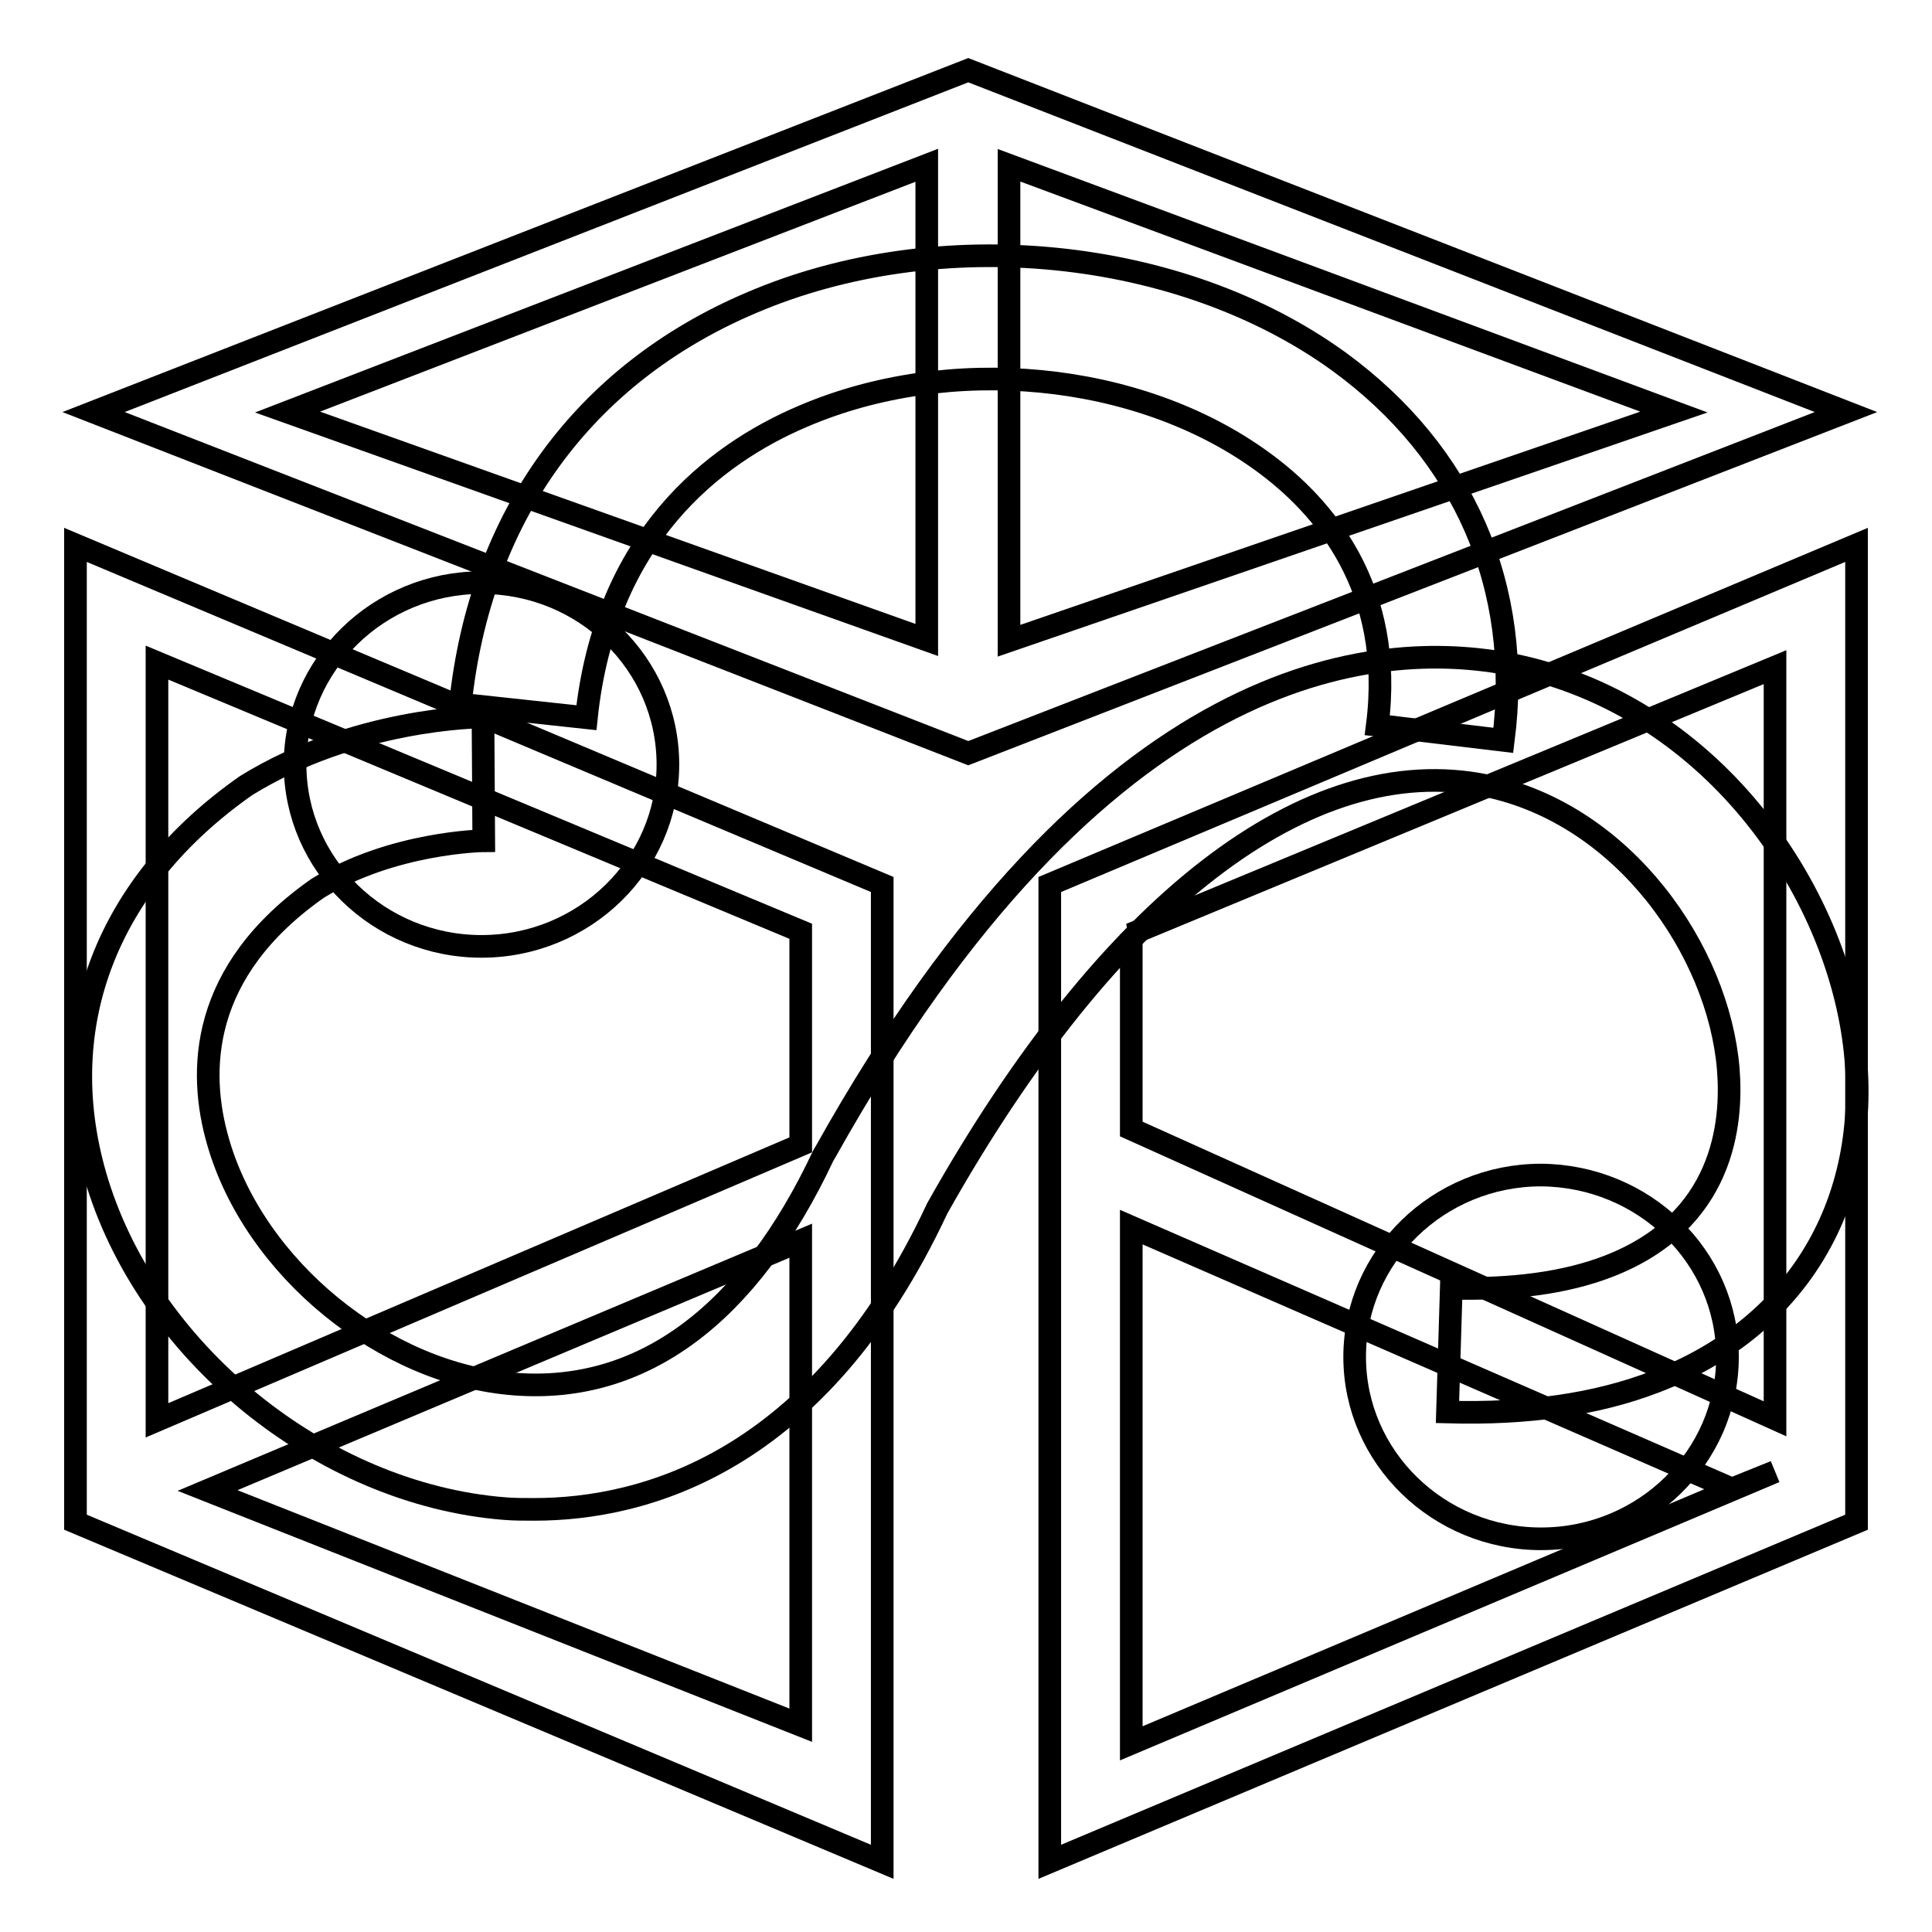
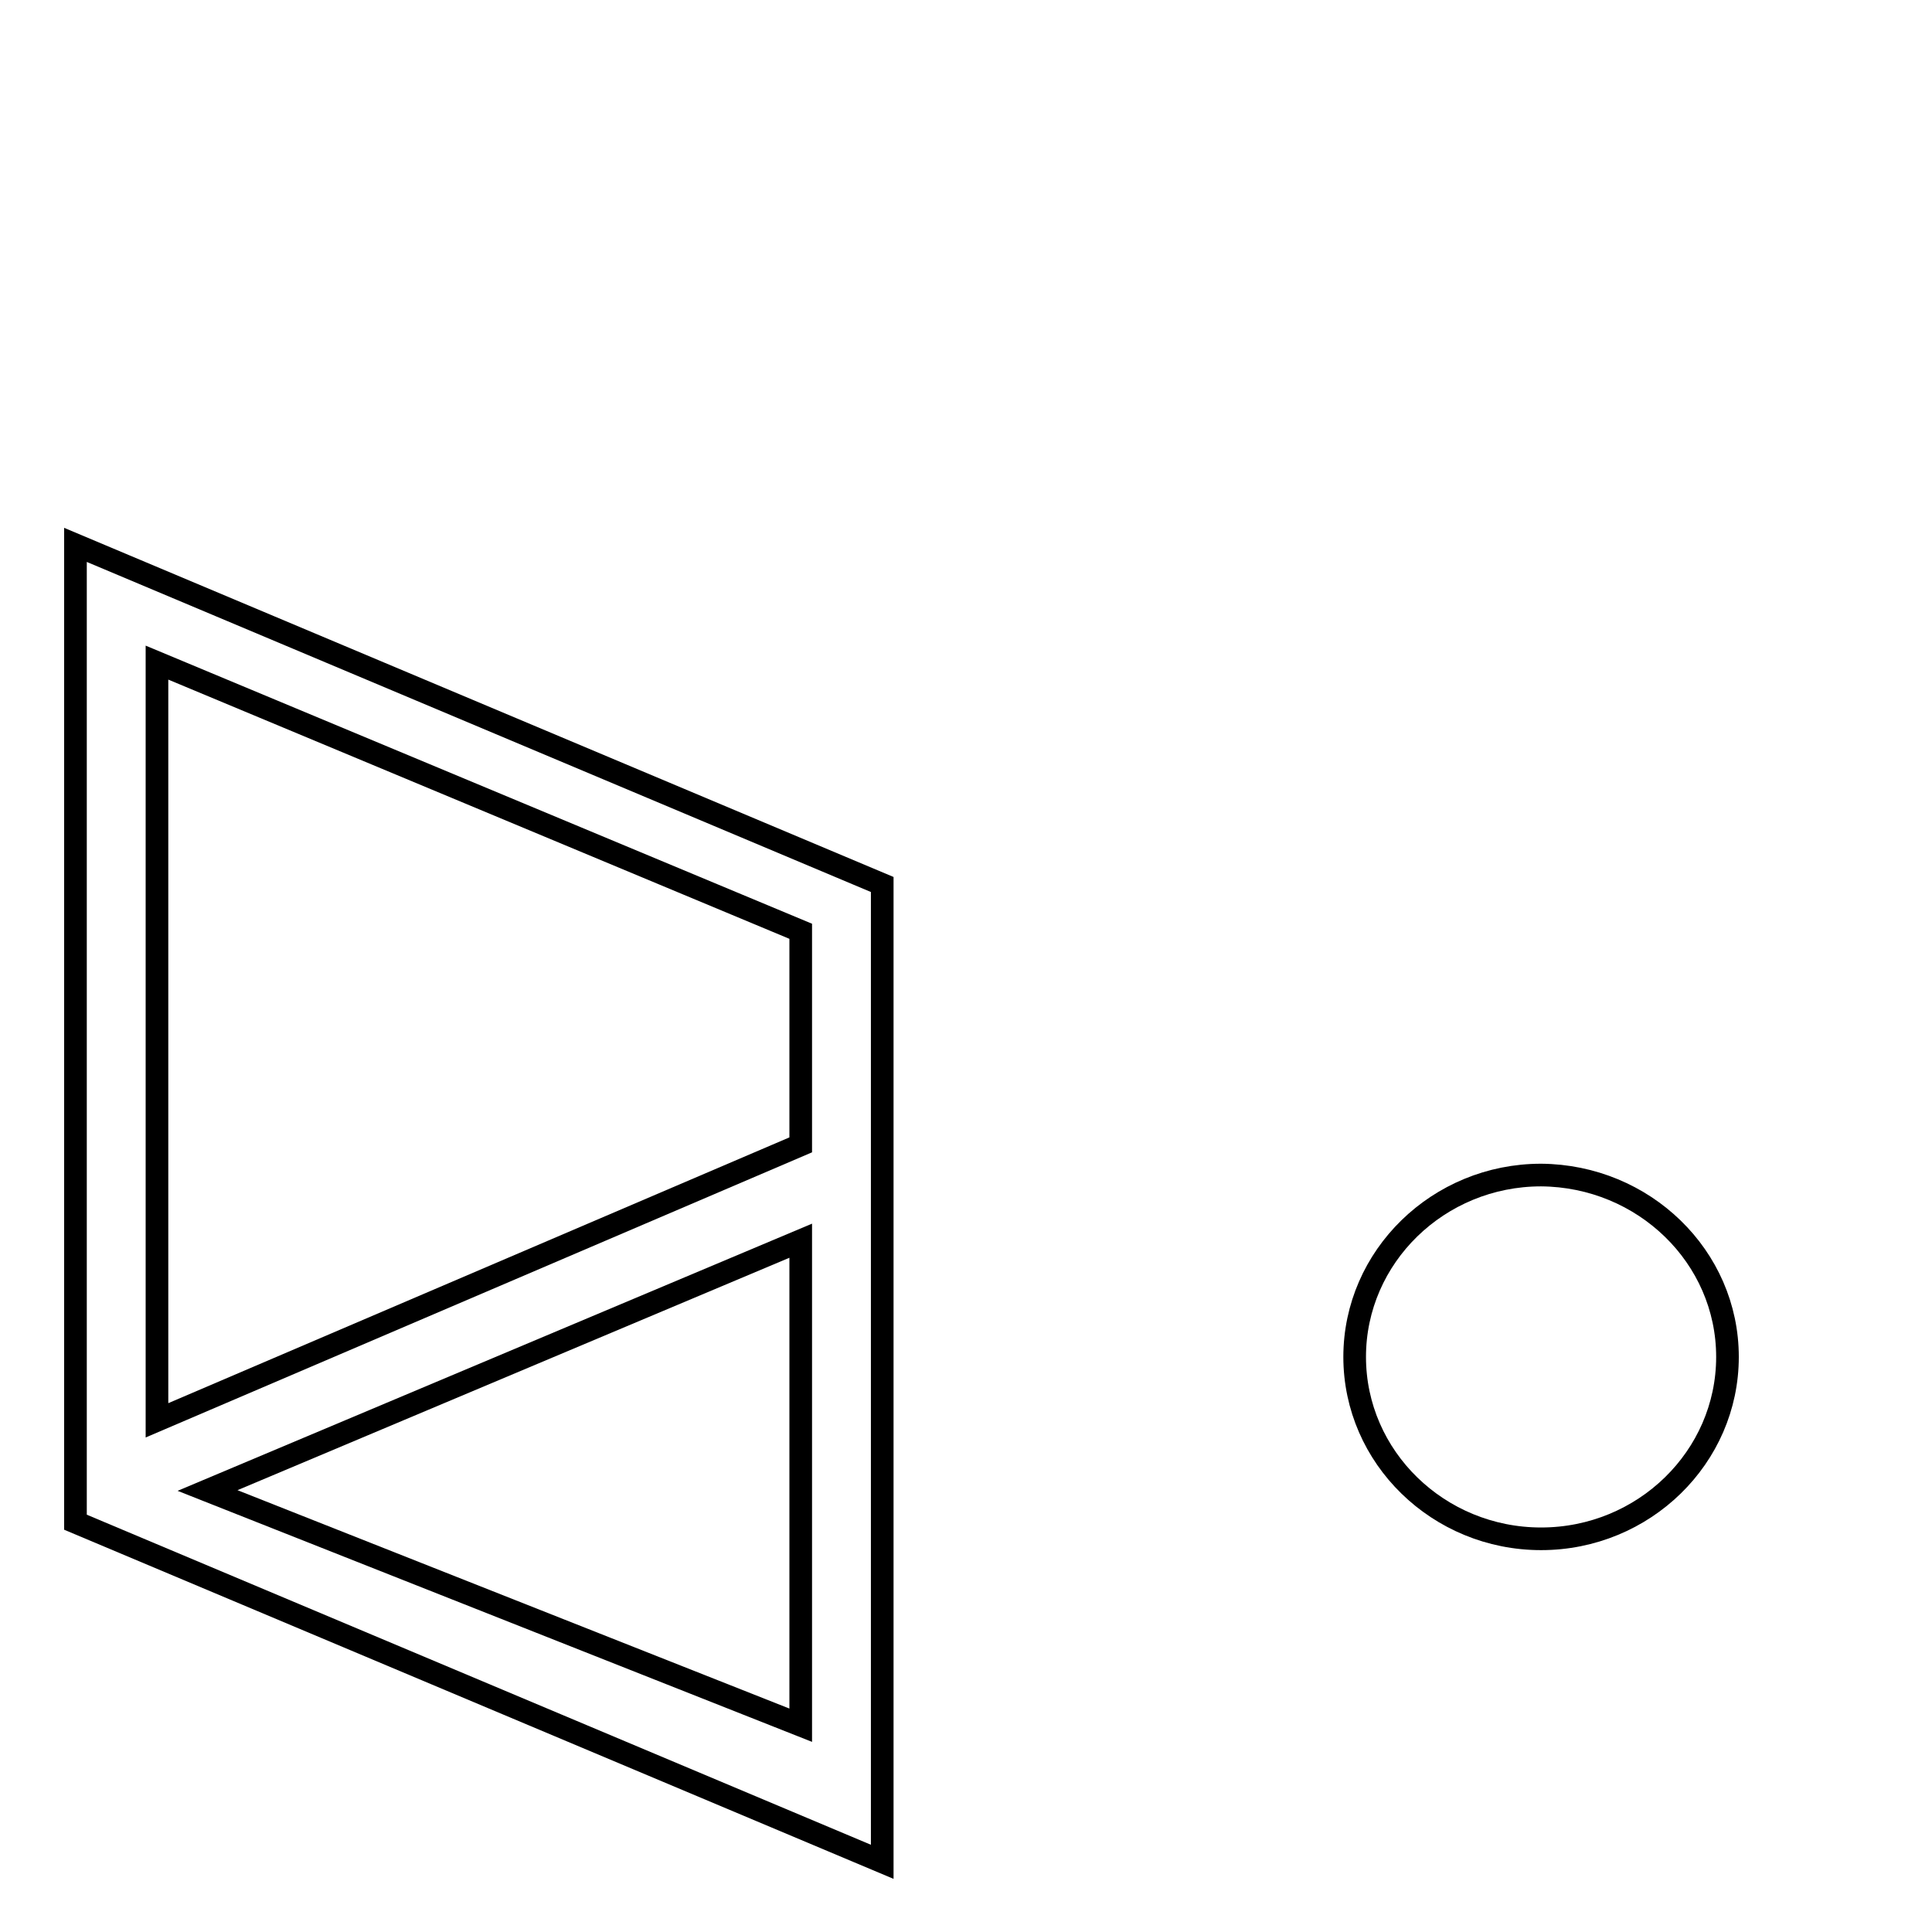
<svg xmlns="http://www.w3.org/2000/svg" version="1.1" x="0px" y="0px" viewBox="0 0 256 256" enable-background="new 0 0 256 256" xml:space="preserve">
  <g>
    <g>
      <path stroke-width="3" fill-opacity="0" stroke="#000000" d="M10,81.7v114.4v5.6l106.9,45V117.2L10,72.2V81.7z M106.1,151.7l-85.3,36.5V87.8l85.3,35.6V151.7z M106.1,164.4v64.2l-78.6-31.1L106.1,164.4z" />
-       <path stroke-width="3" fill-opacity="0" stroke="#000000" d="M128.3,9.3L12.4,54.6l115.9,45.2l116.3-45.2L128.3,9.3z M133.7,21.9l88.1,32.7l-88.1,30.3V21.9L133.7,21.9z M122.8,21.9v62.9L38.1,54.6L122.8,21.9z" />
-       <path stroke-width="3" fill-opacity="0" stroke="#000000" d="M139.1,117.2v1.8v114.4v13.3l106.9-45v-5V82.3V72.2L139.1,117.2z M149.9,162.6l79.6,34.7l5.7-2.3l0,0l-85.3,36V162.6L149.9,162.6z M235.2,88.4V188l-85.3-38.4v-25.8l-0.1,0L235.2,88.4z" />
-       <path stroke-width="3" fill-opacity="0" stroke="#000000" d="M199.2,98.1l-16.7-2c2.3-18.1-7-29-15.3-35c-16.4-11.9-41.4-14.3-60.9-5.9c-11.7,5-26.1,16-28.6,39.9L61,93.3c2.6-24.8,16.2-43.7,38.6-53.2c24.8-10.6,56.8-7.4,77.8,7.8C194,60,201.8,77.8,199.2,98.1z" />
-       <path stroke-width="3" fill-opacity="0" stroke="#000000" d="M70.8,200c-1.4,0-2.7,0-3.9-0.1C42.6,198,19.3,179,12.6,155.7c-5.7-19.9,1.6-38.7,20-51.6C47,95.2,63.3,95,64,95l0.1,16.4c-0.1,0-12.2,0.2-22,6.3c-15.7,11-15.9,24.3-13.2,33.6c4.8,16.7,22,30.8,39.3,32.1c16.9,1.3,31-9.2,40.9-30.3l0.3-0.5c36.3-64.9,72.7-68.2,91.1-64.5c27.1,5.6,43.6,31,45.4,52.2c1.7,19.8-8.2,35.8-26.6,42.8c-7.8,3-17,4.3-27.5,4l0.5-16.4c8.1,0.2,15.1-0.7,20.8-2.9c15.3-5.9,16.5-18.9,15.9-26.2c-1.3-15.5-13.7-33.7-32.1-37.5c-23.5-4.8-50,15.6-72.7,56C108.4,193.9,85.3,200,70.8,200z" />
      <path stroke-width="3" fill-opacity="0" stroke="#000000" d="M228.9,179.8c0,13.3-11.1,24.1-24.7,24.1c-13.6,0-24.7-10.8-24.7-24.1s11.1-24.1,24.7-24.1C217.8,155.8,228.9,166.5,228.9,179.8z" />
-       <path stroke-width="3" fill-opacity="0" stroke="#000000" d="M88.5,101.3c0,13.3-11.1,24.1-24.7,24.1c-13.6,0-24.7-10.8-24.7-24.1c0-13.3,11.1-24.1,24.7-24.1C77.5,77.2,88.5,88,88.5,101.3z" />
    </g>
  </g>
</svg>